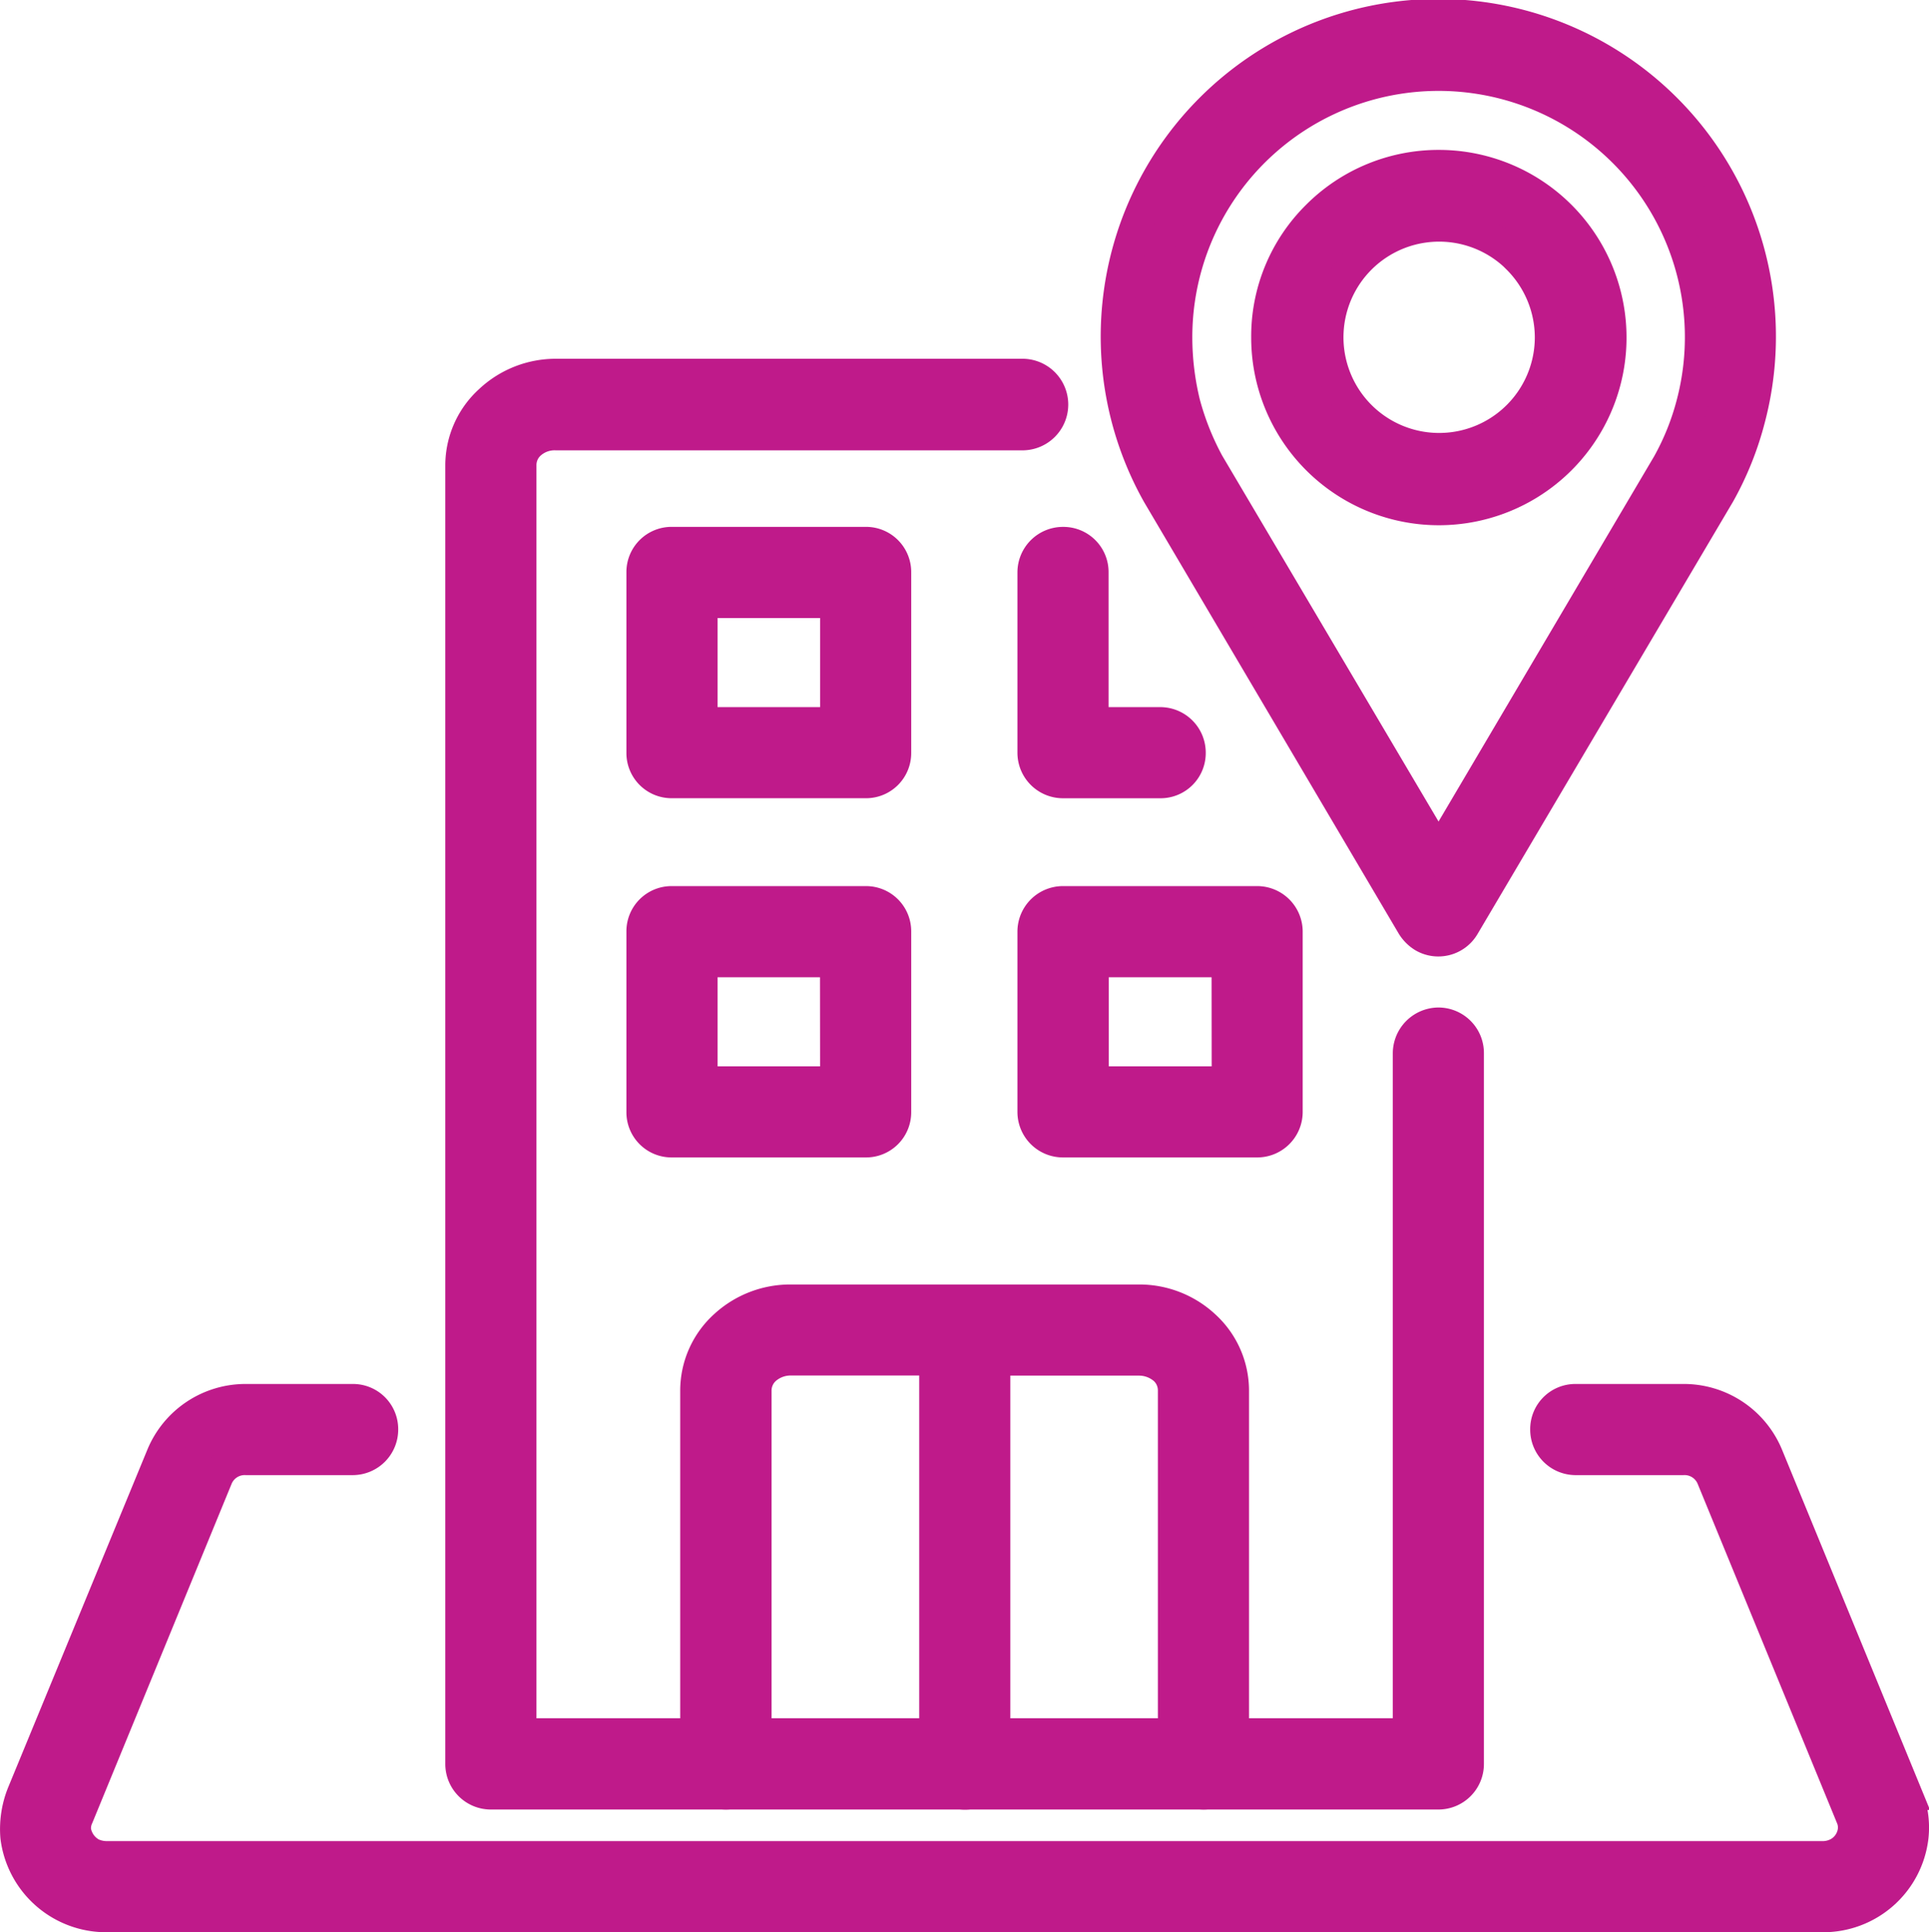
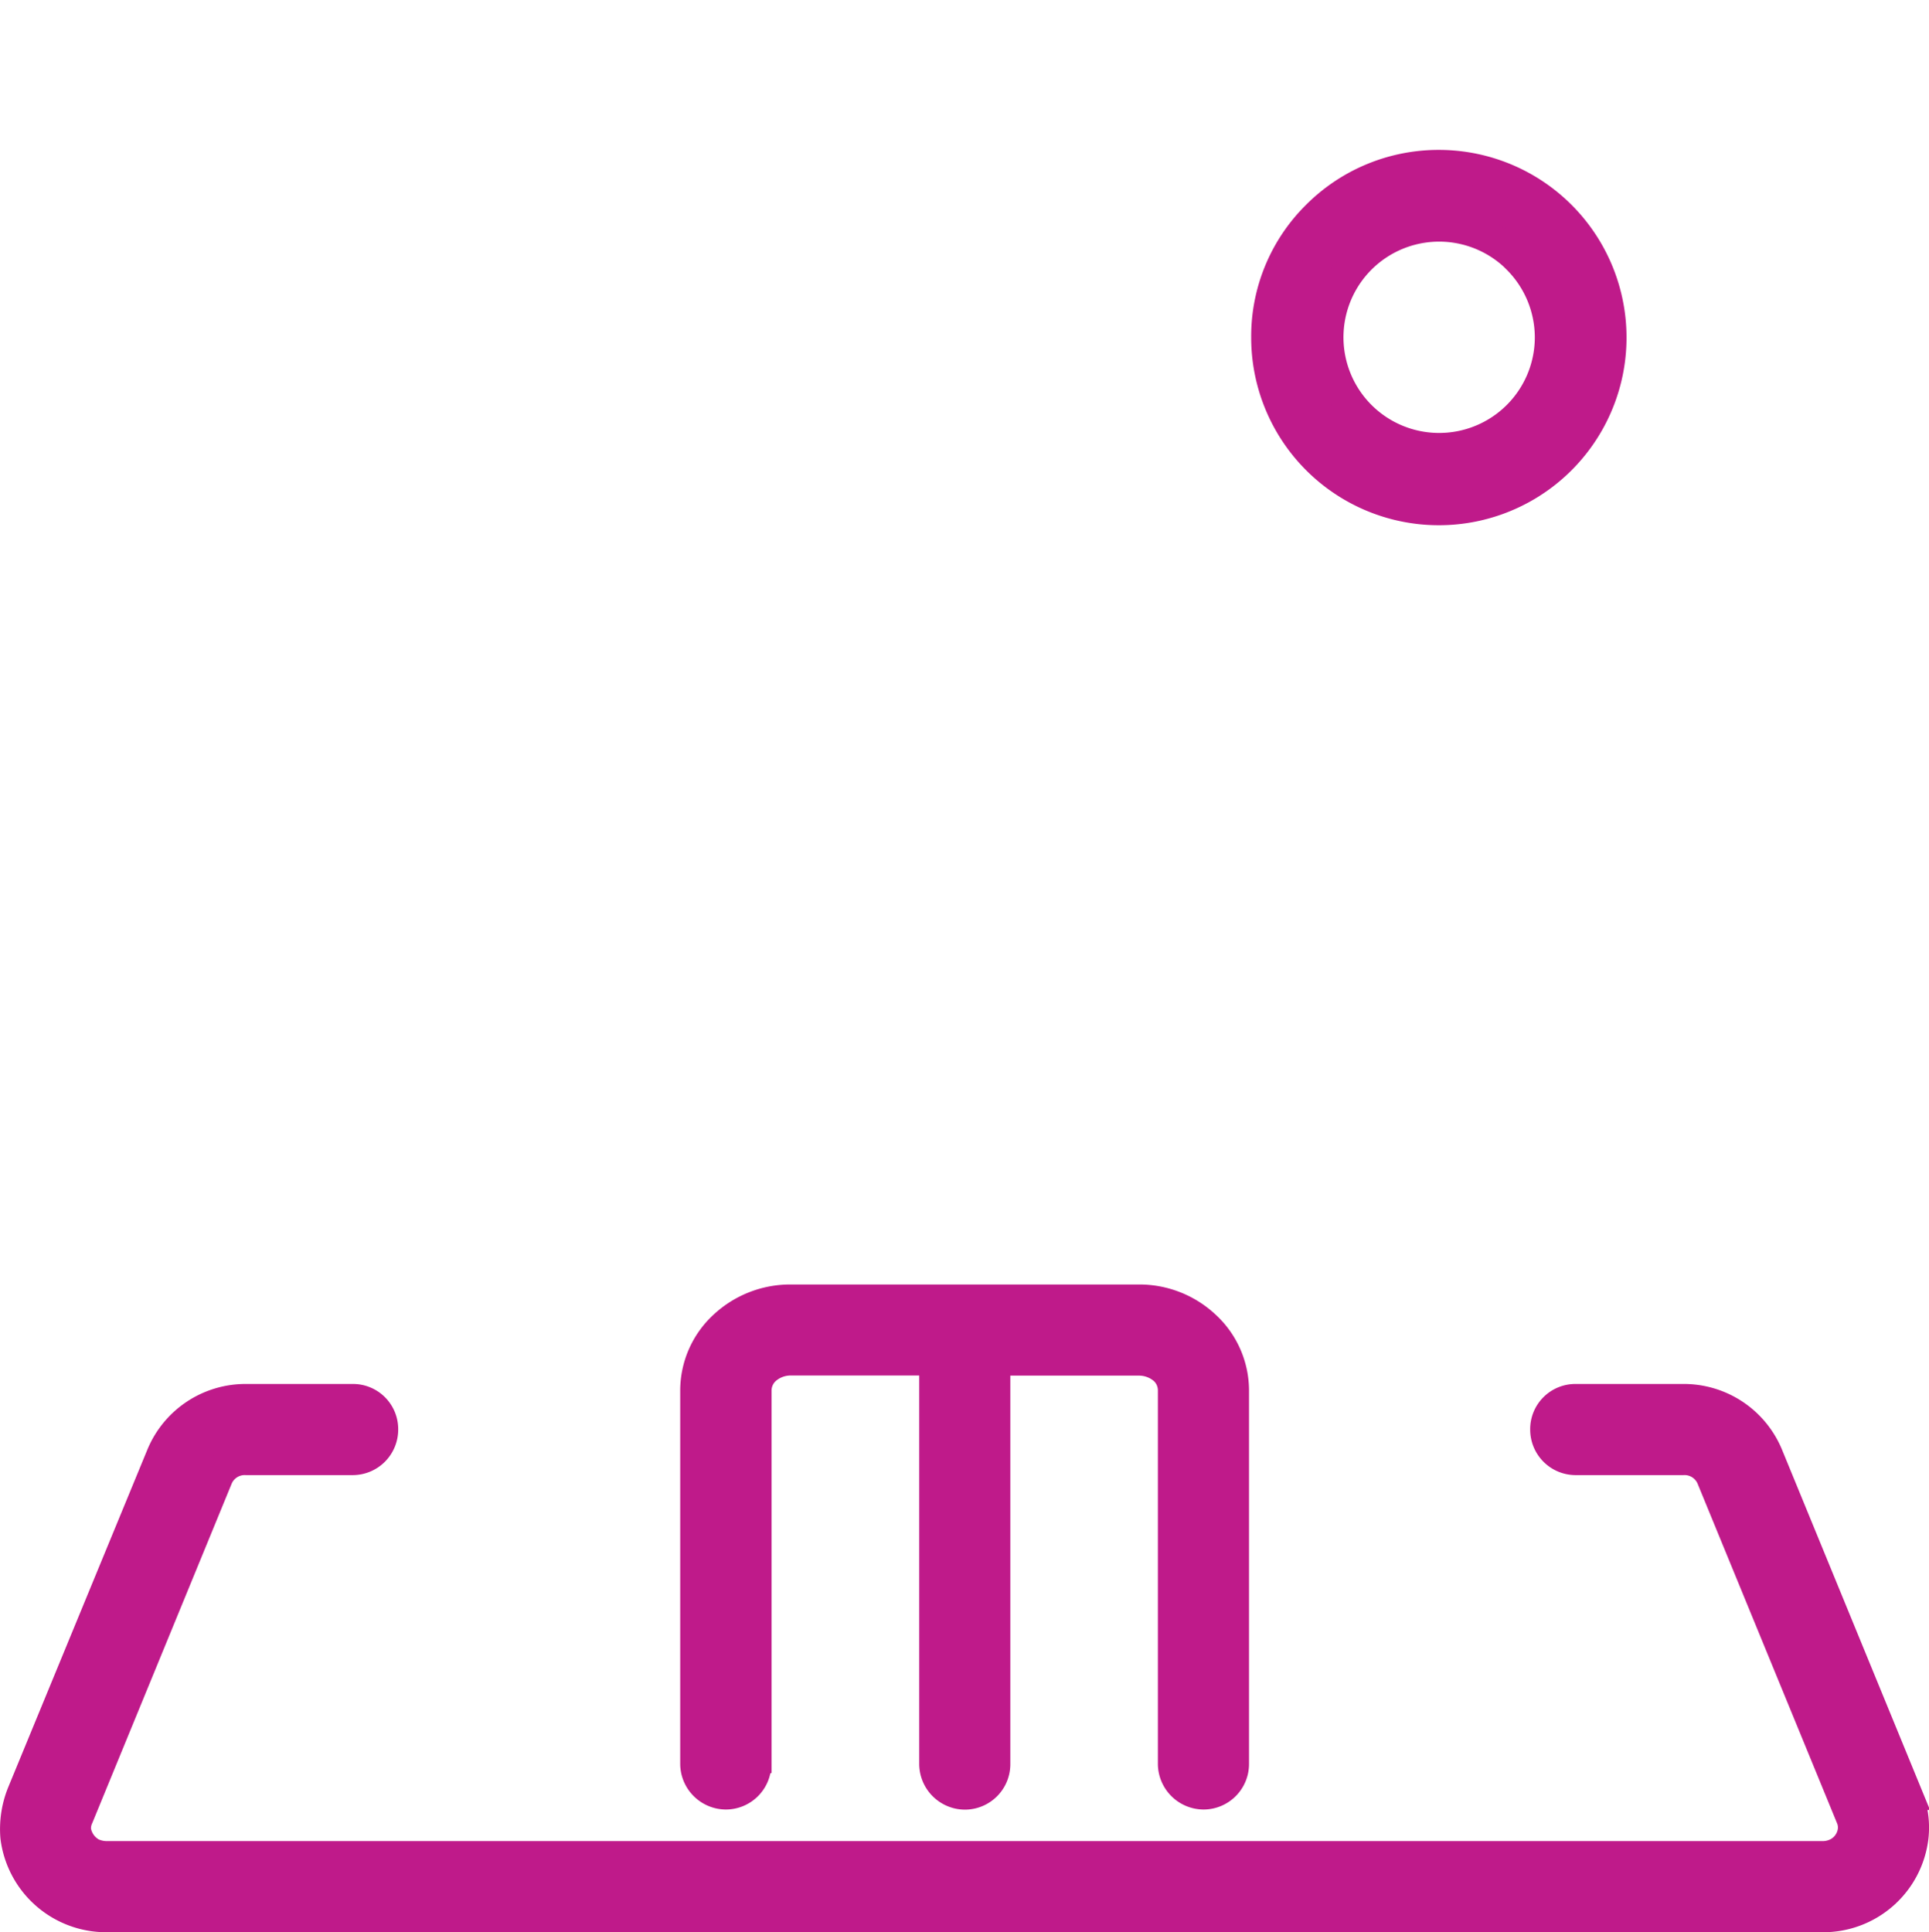
<svg xmlns="http://www.w3.org/2000/svg" width="60.49" height="60.594" viewBox="0 0 60.49 60.594">
  <g id="asfaleia-epixeirisis-icon" transform="translate(0.5 0.5)">
    <path id="_x36_" d="M47.782,101.046a.928.928,0,0,1-.922.935.939.939,0,0,1-.935-.935V89.332a2.739,2.739,0,0,1,.9-2.016,3.027,3.027,0,0,1,2.069-.8h10.9a3,3,0,0,1,2.068.8,2.742,2.742,0,0,1,.9,2.016v11.714a.928.928,0,0,1-.923.935.939.939,0,0,1-.935-.935V89.332a.9.9,0,0,0-.29-.658,1.219,1.219,0,0,0-.817-.3h-4.52v12.676a.927.927,0,0,1-.922.935.939.939,0,0,1-.935-.935V88.37H48.889a1.213,1.213,0,0,0-.8.3.911.911,0,0,0-.3.658v11.714Z" transform="translate(-24.595 -46.235)" fill="#bf1a8a" stroke="#bf1a8a" stroke-width="1" />
-     <path id="_x35_" d="M43.224,46.753h6.087a.917.917,0,0,1,.922.922v5.666a.916.916,0,0,1-.922.921H43.224a.916.916,0,0,1-.922-.921V47.675A.916.916,0,0,1,43.224,46.753Zm0-11.266h6.087a.917.917,0,0,1,.922.922v5.666a.916.916,0,0,1-.922.922H43.224a.917.917,0,0,1-.922-.922V36.41A.917.917,0,0,1,43.224,35.487Zm5.152,1.859H44.16V41.14h4.216ZM58.547,41.14a.928.928,0,0,1,.922.936.916.916,0,0,1-.922.922H55.5a.928.928,0,0,1-.936-.922V36.41a.928.928,0,0,1,.936-.922.917.917,0,0,1,.922.922v4.73ZM55.5,46.753h6.074a.928.928,0,0,1,.935.922v5.666a.927.927,0,0,1-.935.921H55.5a.927.927,0,0,1-.936-.921V47.675A.928.928,0,0,1,55.5,46.753Zm5.152,1.858H56.427v3.794h4.229Zm-12.28,0H44.16v3.794h4.216Z" transform="translate(-22.659 -18.965)" fill="#bf1a8a" stroke="#bf1a8a" stroke-width="1" />
-     <path id="_x34_" d="M85.15,28.539a.926.926,0,0,1-1.265.329,1.06,1.06,0,0,1-.343-.342L75.558,14.994A10.087,10.087,0,1,1,94.11,12.61a9.854,9.854,0,0,1-.949,2.372Zm-.79-2.293,7.194-12.188a8.034,8.034,0,0,0,.764-1.91,8.223,8.223,0,1,0-16.18-2.069,8.773,8.773,0,0,0,.25,2.069,8.638,8.638,0,0,0,.75,1.884Z" transform="translate(-39.749 0)" fill="#bf1a8a" stroke="#bf1a8a" stroke-width="1" />
    <path id="_x33_" d="M89.76,10.1a5.385,5.385,0,1,1-5.376,5.376,5.3,5.3,0,0,1,1.568-3.794A5.367,5.367,0,0,1,89.76,10.1Zm2.477,2.886a3.5,3.5,0,1,0,1.041,2.49A3.508,3.508,0,0,0,92.236,12.989Z" transform="translate(-45.149 -5.399)" fill="#bf1a8a" stroke="#bf1a8a" stroke-width="1" />
    <path id="_x32_" d="M49.017,95.077a.927.927,0,0,1-.921-.935.916.916,0,0,1,.921-.923H52.39a2.832,2.832,0,0,1,2.636,1.739l4.361,10.62a2.667,2.667,0,0,1,.2,1.344,2.82,2.82,0,0,1-2.833,2.49H2.969a2.84,2.84,0,0,1-2.846-2.49,2.986,2.986,0,0,1,.2-1.344L4.7,94.958A2.831,2.831,0,0,1,7.33,93.219h3.347a.917.917,0,0,1,.922.923.928.928,0,0,1-.922.935H7.33a.944.944,0,0,0-.922.593L2.047,106.289a.853.853,0,0,0-.079.435,1.012,1.012,0,0,0,.514.725,1.146,1.146,0,0,0,.487.106H56.753a1.049,1.049,0,0,0,.474-.106.945.945,0,0,0,.514-.725.841.841,0,0,0-.066-.435L53.314,95.67a.944.944,0,0,0-.922-.593Z" transform="translate(-0.112 -49.818)" fill="#bf1a8a" stroke="#bf1a8a" stroke-width="1" />
-     <path id="_x31_" d="M59.816,45.447a.939.939,0,0,1,.935-.936.928.928,0,0,1,.922.936v22.28a.928.928,0,0,1-.922.935H31.026a.928.928,0,0,1-.922-.935V27a2.739,2.739,0,0,1,.9-2.016,3.01,3.01,0,0,1,2.069-.817H47.733a.936.936,0,0,1,0,1.871H33.069a1.157,1.157,0,0,0-.817.3.9.9,0,0,0-.29.659V66.8H59.816V45.447Z" transform="translate(-16.14 -12.916)" fill="#bf1a8a" stroke="#bf1a8a" stroke-width="1" />
  </g>
</svg>